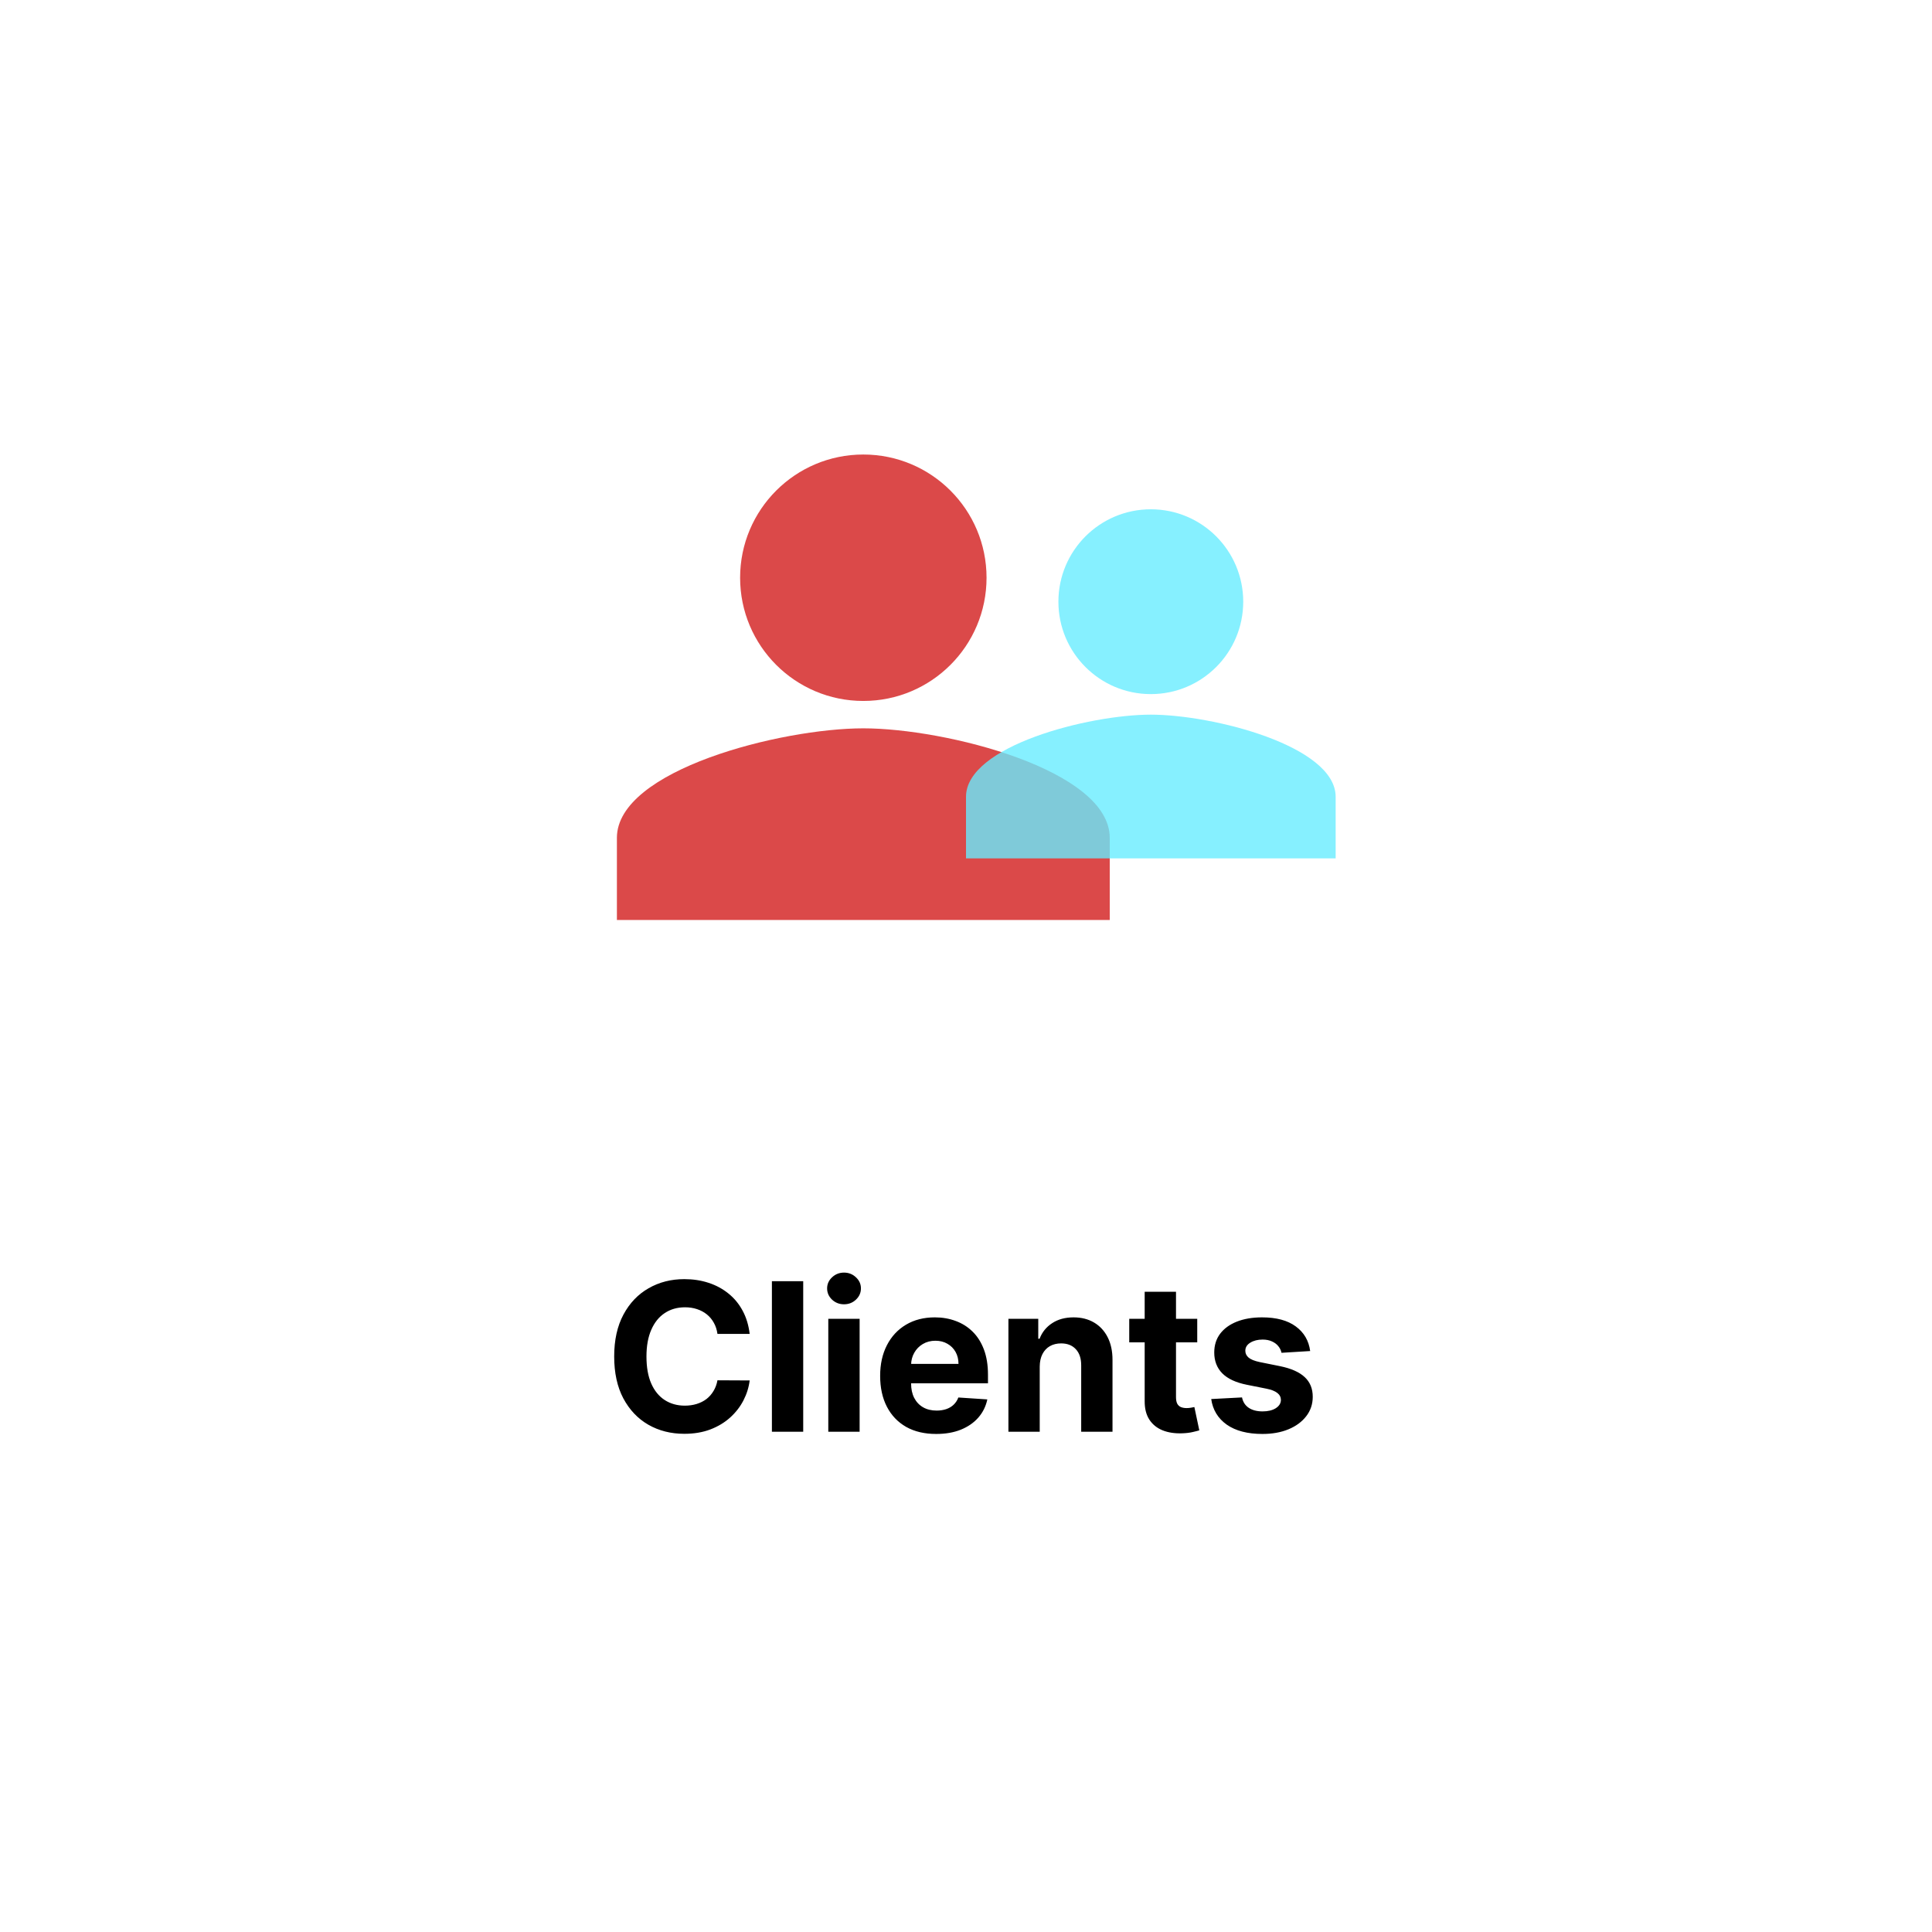
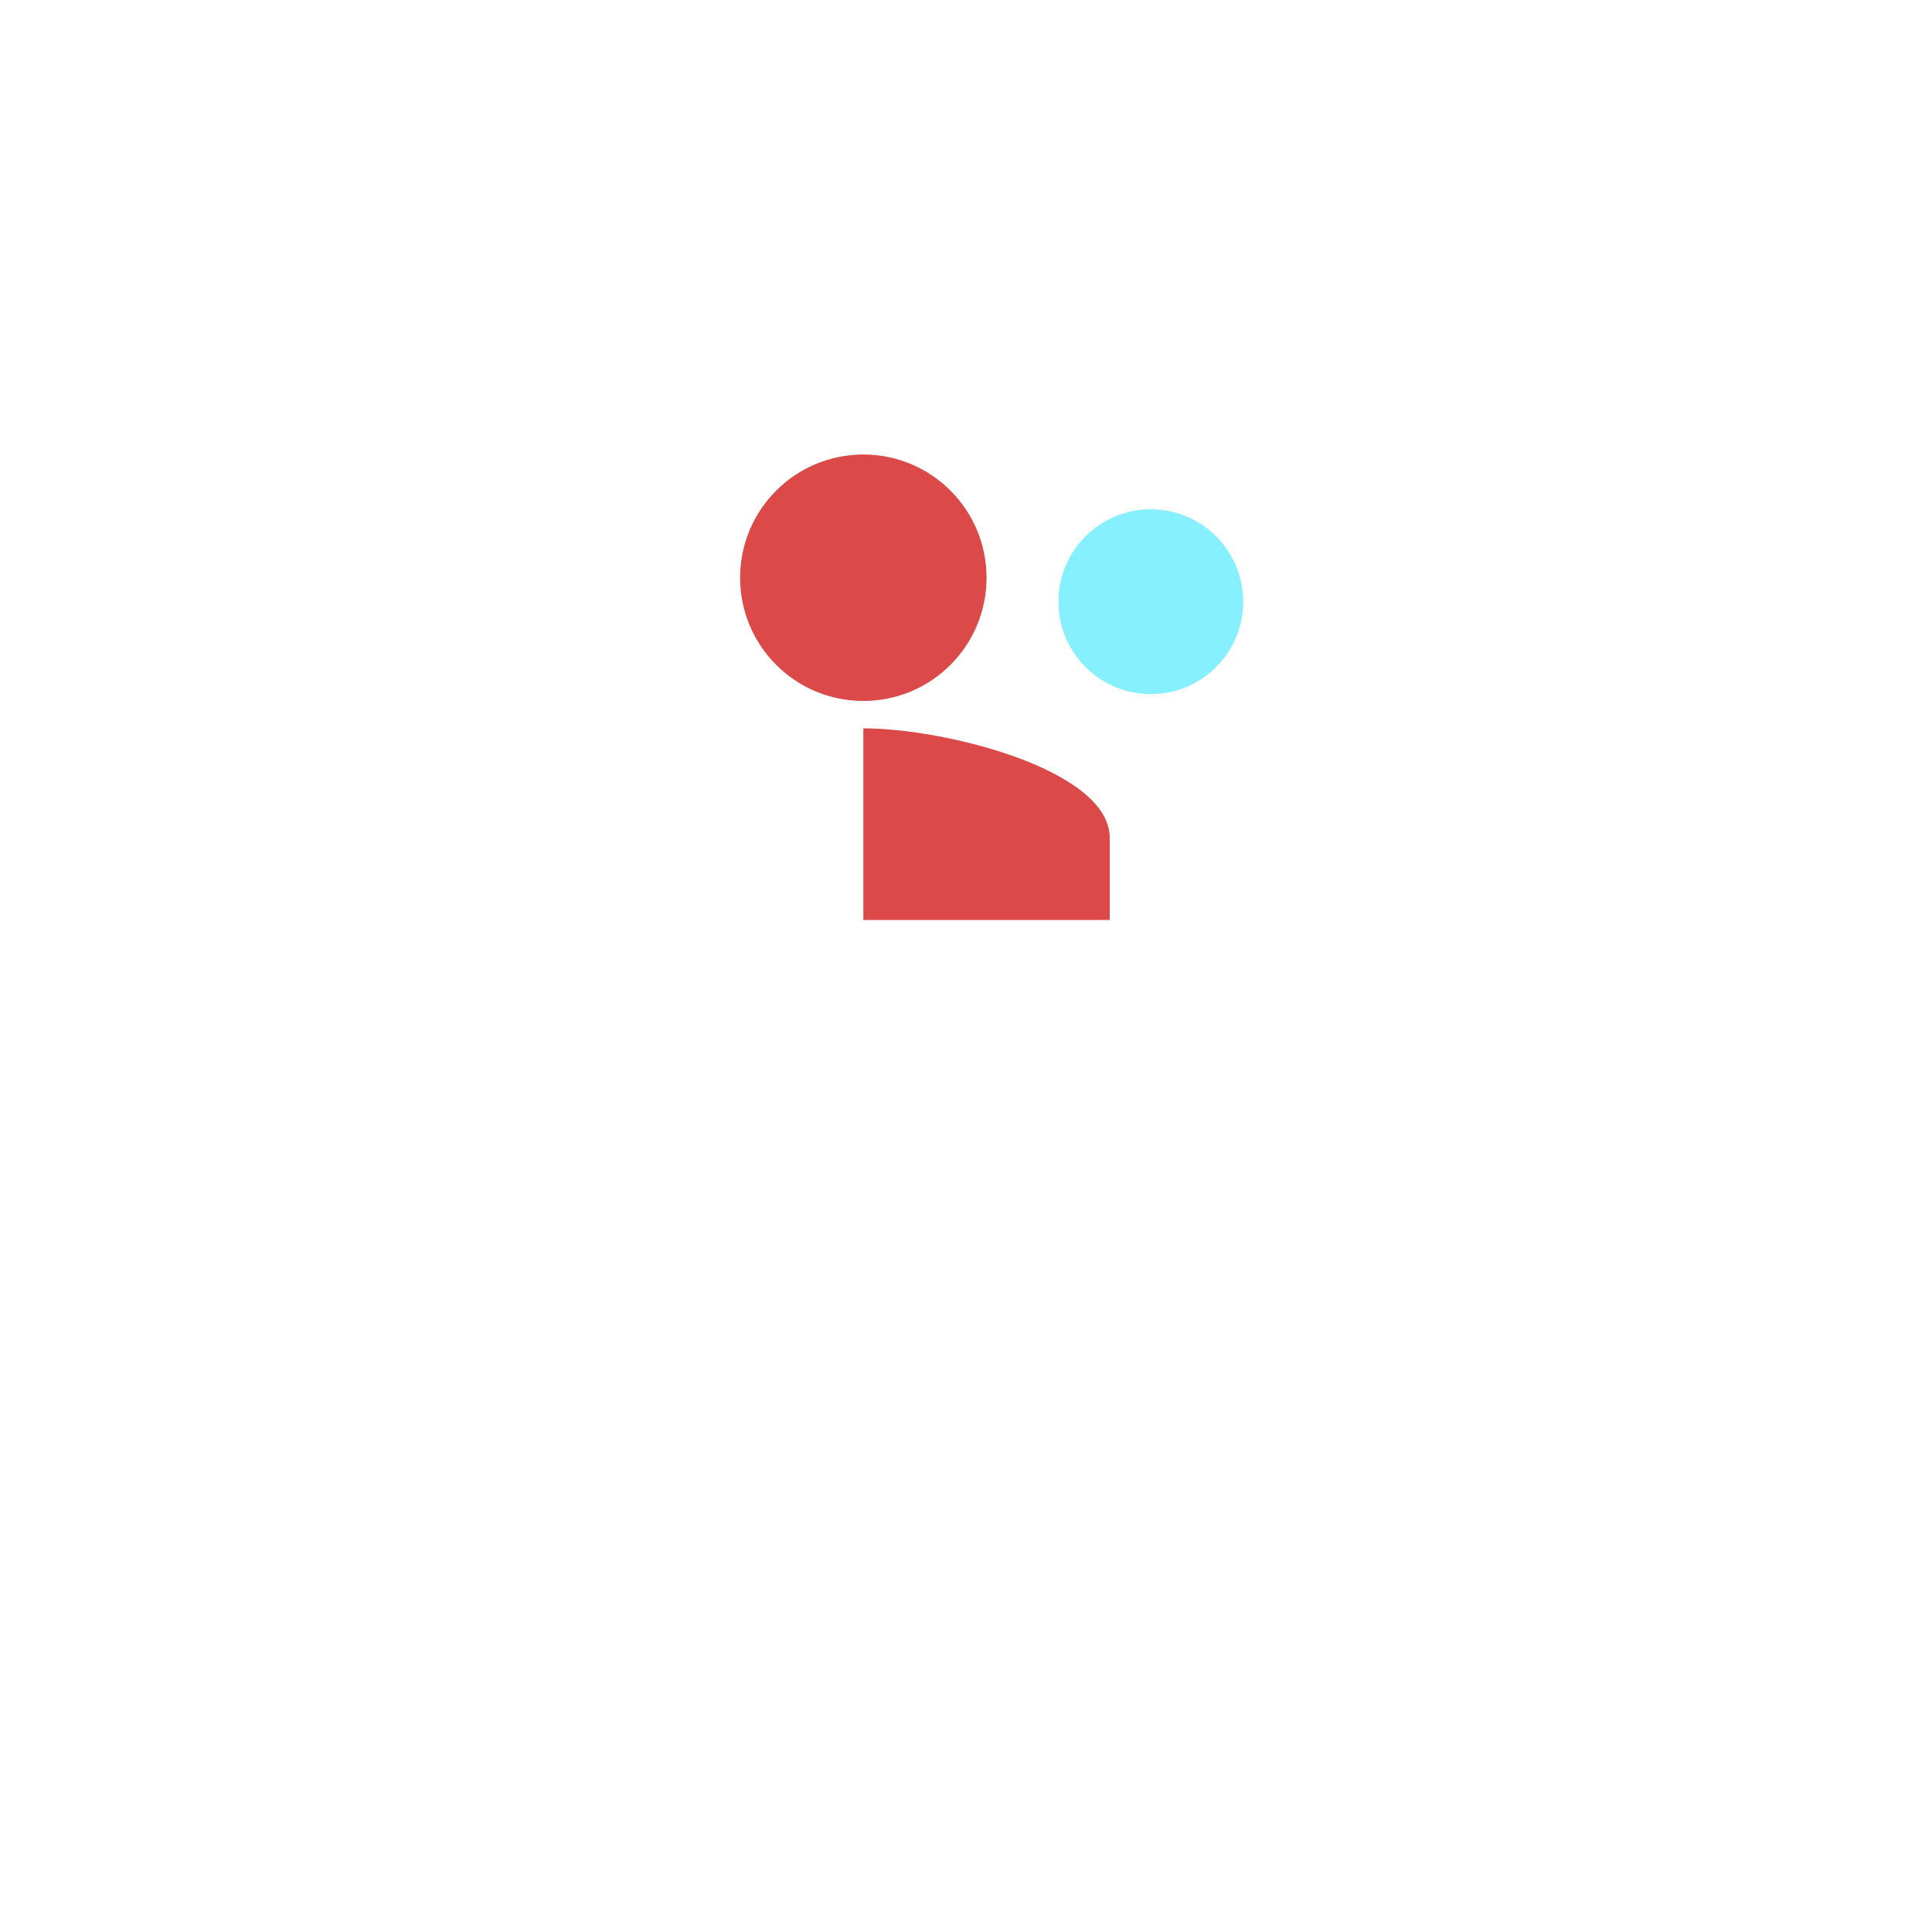
<svg xmlns="http://www.w3.org/2000/svg" width="112" height="112" viewBox="0 0 112 112" fill="none">
  <g filter="url(#filter0_d_93_290)">
-     <rect x="6" y="2" width="100" height="100" rx="6" fill="white" />
-   </g>
+     </g>
  <rect width="38.095" height="38.095" transform="translate(31 20)" fill="white" />
  <path d="M57.191 33.492C57.191 37.438 53.994 40.635 50.048 40.635C46.101 40.635 42.905 37.438 42.905 33.492C42.905 29.546 46.101 26.349 50.048 26.349C53.994 26.349 57.191 29.546 57.191 33.492Z" fill="#D93D3D" fill-opacity="0.93" />
-   <path d="M50.048 42.222C45.28 42.222 35.762 44.631 35.762 48.571V53.333H64.333V48.571C64.333 44.631 54.816 42.222 50.048 42.222Z" fill="#D93D3D" fill-opacity="0.93" />
+   <path d="M50.048 42.222V53.333H64.333V48.571C64.333 44.631 54.816 42.222 50.048 42.222Z" fill="#D93D3D" fill-opacity="0.93" />
  <path d="M72.071 34.881C72.071 37.841 69.674 40.238 66.714 40.238C63.755 40.238 61.357 37.841 61.357 34.881C61.357 31.921 63.755 29.524 66.714 29.524C69.674 29.524 72.071 31.921 72.071 34.881Z" fill="#67EDFF" fill-opacity="0.79" />
-   <path d="M66.714 41.429C63.138 41.429 56 43.235 56 46.191V49.762H77.429V46.191C77.429 43.235 70.29 41.429 66.714 41.429Z" fill="#67EDFF" fill-opacity="0.79" />
-   <path d="M43.459 77.328H41.592C41.558 77.087 41.489 76.872 41.383 76.685C41.278 76.494 41.144 76.332 40.979 76.199C40.814 76.065 40.624 75.963 40.408 75.892C40.195 75.821 39.963 75.785 39.713 75.785C39.261 75.785 38.868 75.898 38.533 76.122C38.197 76.344 37.938 76.668 37.753 77.094C37.568 77.517 37.476 78.031 37.476 78.636C37.476 79.258 37.568 79.781 37.753 80.204C37.94 80.628 38.202 80.947 38.537 81.163C38.872 81.379 39.26 81.487 39.7 81.487C39.947 81.487 40.176 81.454 40.386 81.389C40.599 81.324 40.788 81.229 40.953 81.104C41.118 80.976 41.254 80.821 41.362 80.639C41.473 80.457 41.55 80.25 41.592 80.017L43.459 80.026C43.41 80.426 43.29 80.812 43.097 81.185C42.906 81.554 42.649 81.885 42.325 82.178C42.004 82.467 41.621 82.697 41.175 82.868C40.731 83.035 40.23 83.119 39.67 83.119C38.892 83.119 38.196 82.943 37.582 82.591C36.972 82.239 36.489 81.729 36.133 81.061C35.781 80.394 35.605 79.585 35.605 78.636C35.605 77.685 35.784 76.875 36.142 76.207C36.5 75.54 36.986 75.031 37.599 74.682C38.213 74.329 38.903 74.153 39.67 74.153C40.176 74.153 40.645 74.224 41.077 74.367C41.511 74.508 41.896 74.716 42.231 74.989C42.567 75.258 42.84 75.59 43.05 75.981C43.263 76.374 43.399 76.822 43.459 77.328ZM46.563 74.273V83H44.748V74.273H46.563ZM48.017 83V76.454H49.833V83H48.017ZM48.929 75.611C48.659 75.611 48.428 75.521 48.235 75.342C48.044 75.16 47.949 74.943 47.949 74.69C47.949 74.44 48.044 74.226 48.235 74.047C48.428 73.865 48.659 73.774 48.929 73.774C49.199 73.774 49.429 73.865 49.62 74.047C49.813 74.226 49.909 74.44 49.909 74.69C49.909 74.943 49.813 75.16 49.62 75.342C49.429 75.521 49.199 75.611 48.929 75.611ZM54.27 83.128C53.597 83.128 53.017 82.992 52.531 82.719C52.048 82.443 51.676 82.054 51.415 81.551C51.153 81.046 51.023 80.447 51.023 79.757C51.023 79.084 51.153 78.493 51.415 77.984C51.676 77.476 52.044 77.079 52.519 76.796C52.996 76.511 53.555 76.369 54.197 76.369C54.629 76.369 55.031 76.439 55.403 76.578C55.778 76.715 56.105 76.921 56.383 77.196C56.665 77.472 56.883 77.818 57.04 78.236C57.196 78.651 57.274 79.136 57.274 79.693V80.192H51.747V79.067H55.565C55.565 78.805 55.508 78.574 55.395 78.372C55.281 78.171 55.124 78.013 54.922 77.899C54.723 77.783 54.492 77.724 54.227 77.724C53.952 77.724 53.707 77.788 53.494 77.916C53.284 78.041 53.119 78.21 53 78.423C52.881 78.633 52.82 78.868 52.817 79.126V80.196C52.817 80.52 52.876 80.8 52.996 81.035C53.118 81.271 53.29 81.453 53.511 81.581C53.733 81.709 53.996 81.773 54.3 81.773C54.501 81.773 54.686 81.744 54.854 81.688C55.021 81.631 55.165 81.546 55.284 81.432C55.403 81.318 55.494 81.179 55.557 81.014L57.236 81.125C57.151 81.528 56.976 81.881 56.712 82.182C56.45 82.48 56.112 82.713 55.697 82.881C55.285 83.046 54.81 83.128 54.27 83.128ZM60.274 79.216V83H58.459V76.454H60.189V77.609H60.266C60.41 77.229 60.653 76.928 60.994 76.706C61.335 76.481 61.749 76.369 62.234 76.369C62.689 76.369 63.085 76.469 63.423 76.668C63.761 76.867 64.024 77.151 64.212 77.52C64.399 77.886 64.493 78.324 64.493 78.832V83H62.678V79.156C62.68 78.756 62.578 78.443 62.371 78.219C62.163 77.992 61.878 77.878 61.514 77.878C61.27 77.878 61.054 77.93 60.867 78.035C60.682 78.141 60.537 78.294 60.432 78.496C60.33 78.695 60.277 78.935 60.274 79.216ZM69.405 76.454V77.818H65.463V76.454H69.405ZM66.358 74.886H68.174V80.989C68.174 81.156 68.199 81.287 68.25 81.381C68.302 81.472 68.373 81.535 68.463 81.572C68.557 81.609 68.665 81.628 68.787 81.628C68.873 81.628 68.958 81.621 69.043 81.606C69.128 81.59 69.194 81.577 69.239 81.568L69.525 82.919C69.434 82.947 69.306 82.98 69.141 83.017C68.976 83.057 68.776 83.081 68.54 83.09C68.103 83.106 67.719 83.048 67.39 82.915C67.063 82.781 66.809 82.574 66.627 82.293C66.445 82.011 66.356 81.656 66.358 81.227V74.886ZM75.952 78.321L74.29 78.423C74.261 78.281 74.2 78.153 74.106 78.04C74.013 77.923 73.889 77.831 73.736 77.763C73.585 77.692 73.405 77.656 73.195 77.656C72.913 77.656 72.676 77.716 72.483 77.835C72.29 77.952 72.193 78.108 72.193 78.304C72.193 78.46 72.256 78.592 72.381 78.7C72.506 78.808 72.72 78.895 73.024 78.96L74.209 79.199C74.845 79.329 75.32 79.54 75.632 79.829C75.945 80.119 76.101 80.5 76.101 80.972C76.101 81.401 75.974 81.777 75.722 82.101C75.472 82.425 75.128 82.678 74.69 82.859C74.256 83.038 73.754 83.128 73.186 83.128C72.32 83.128 71.629 82.947 71.115 82.587C70.604 82.223 70.304 81.729 70.216 81.104L72.001 81.01C72.055 81.274 72.186 81.476 72.394 81.615C72.601 81.751 72.867 81.82 73.19 81.82C73.508 81.82 73.764 81.758 73.957 81.636C74.153 81.511 74.253 81.351 74.256 81.155C74.253 80.99 74.183 80.855 74.047 80.75C73.91 80.642 73.7 80.56 73.416 80.503L72.283 80.277C71.644 80.149 71.168 79.928 70.855 79.612C70.546 79.297 70.391 78.895 70.391 78.406C70.391 77.986 70.504 77.624 70.731 77.32C70.962 77.016 71.284 76.781 71.699 76.617C72.117 76.452 72.605 76.369 73.165 76.369C73.992 76.369 74.642 76.544 75.117 76.894C75.594 77.243 75.872 77.719 75.952 78.321Z" fill="black" />
  <defs>
    <filter id="filter0_d_93_290" x="0" y="0" width="112" height="112" filterUnits="userSpaceOnUse" color-interpolation-filters="sRGB">
      <feFlood flood-opacity="0" result="BackgroundImageFix" />
      <feColorMatrix in="SourceAlpha" type="matrix" values="0 0 0 0 0 0 0 0 0 0 0 0 0 0 0 0 0 0 127 0" result="hardAlpha" />
      <feMorphology radius="2" operator="dilate" in="SourceAlpha" result="effect1_dropShadow_93_290" />
      <feOffset dy="4" />
      <feGaussianBlur stdDeviation="2" />
      <feComposite in2="hardAlpha" operator="out" />
      <feColorMatrix type="matrix" values="0 0 0 0 0.731 0 0 0 0 0.731 0 0 0 0 0.731 0 0 0 0.25 0" />
      <feBlend mode="normal" in2="BackgroundImageFix" result="effect1_dropShadow_93_290" />
      <feBlend mode="normal" in="SourceGraphic" in2="effect1_dropShadow_93_290" result="shape" />
    </filter>
  </defs>
</svg>